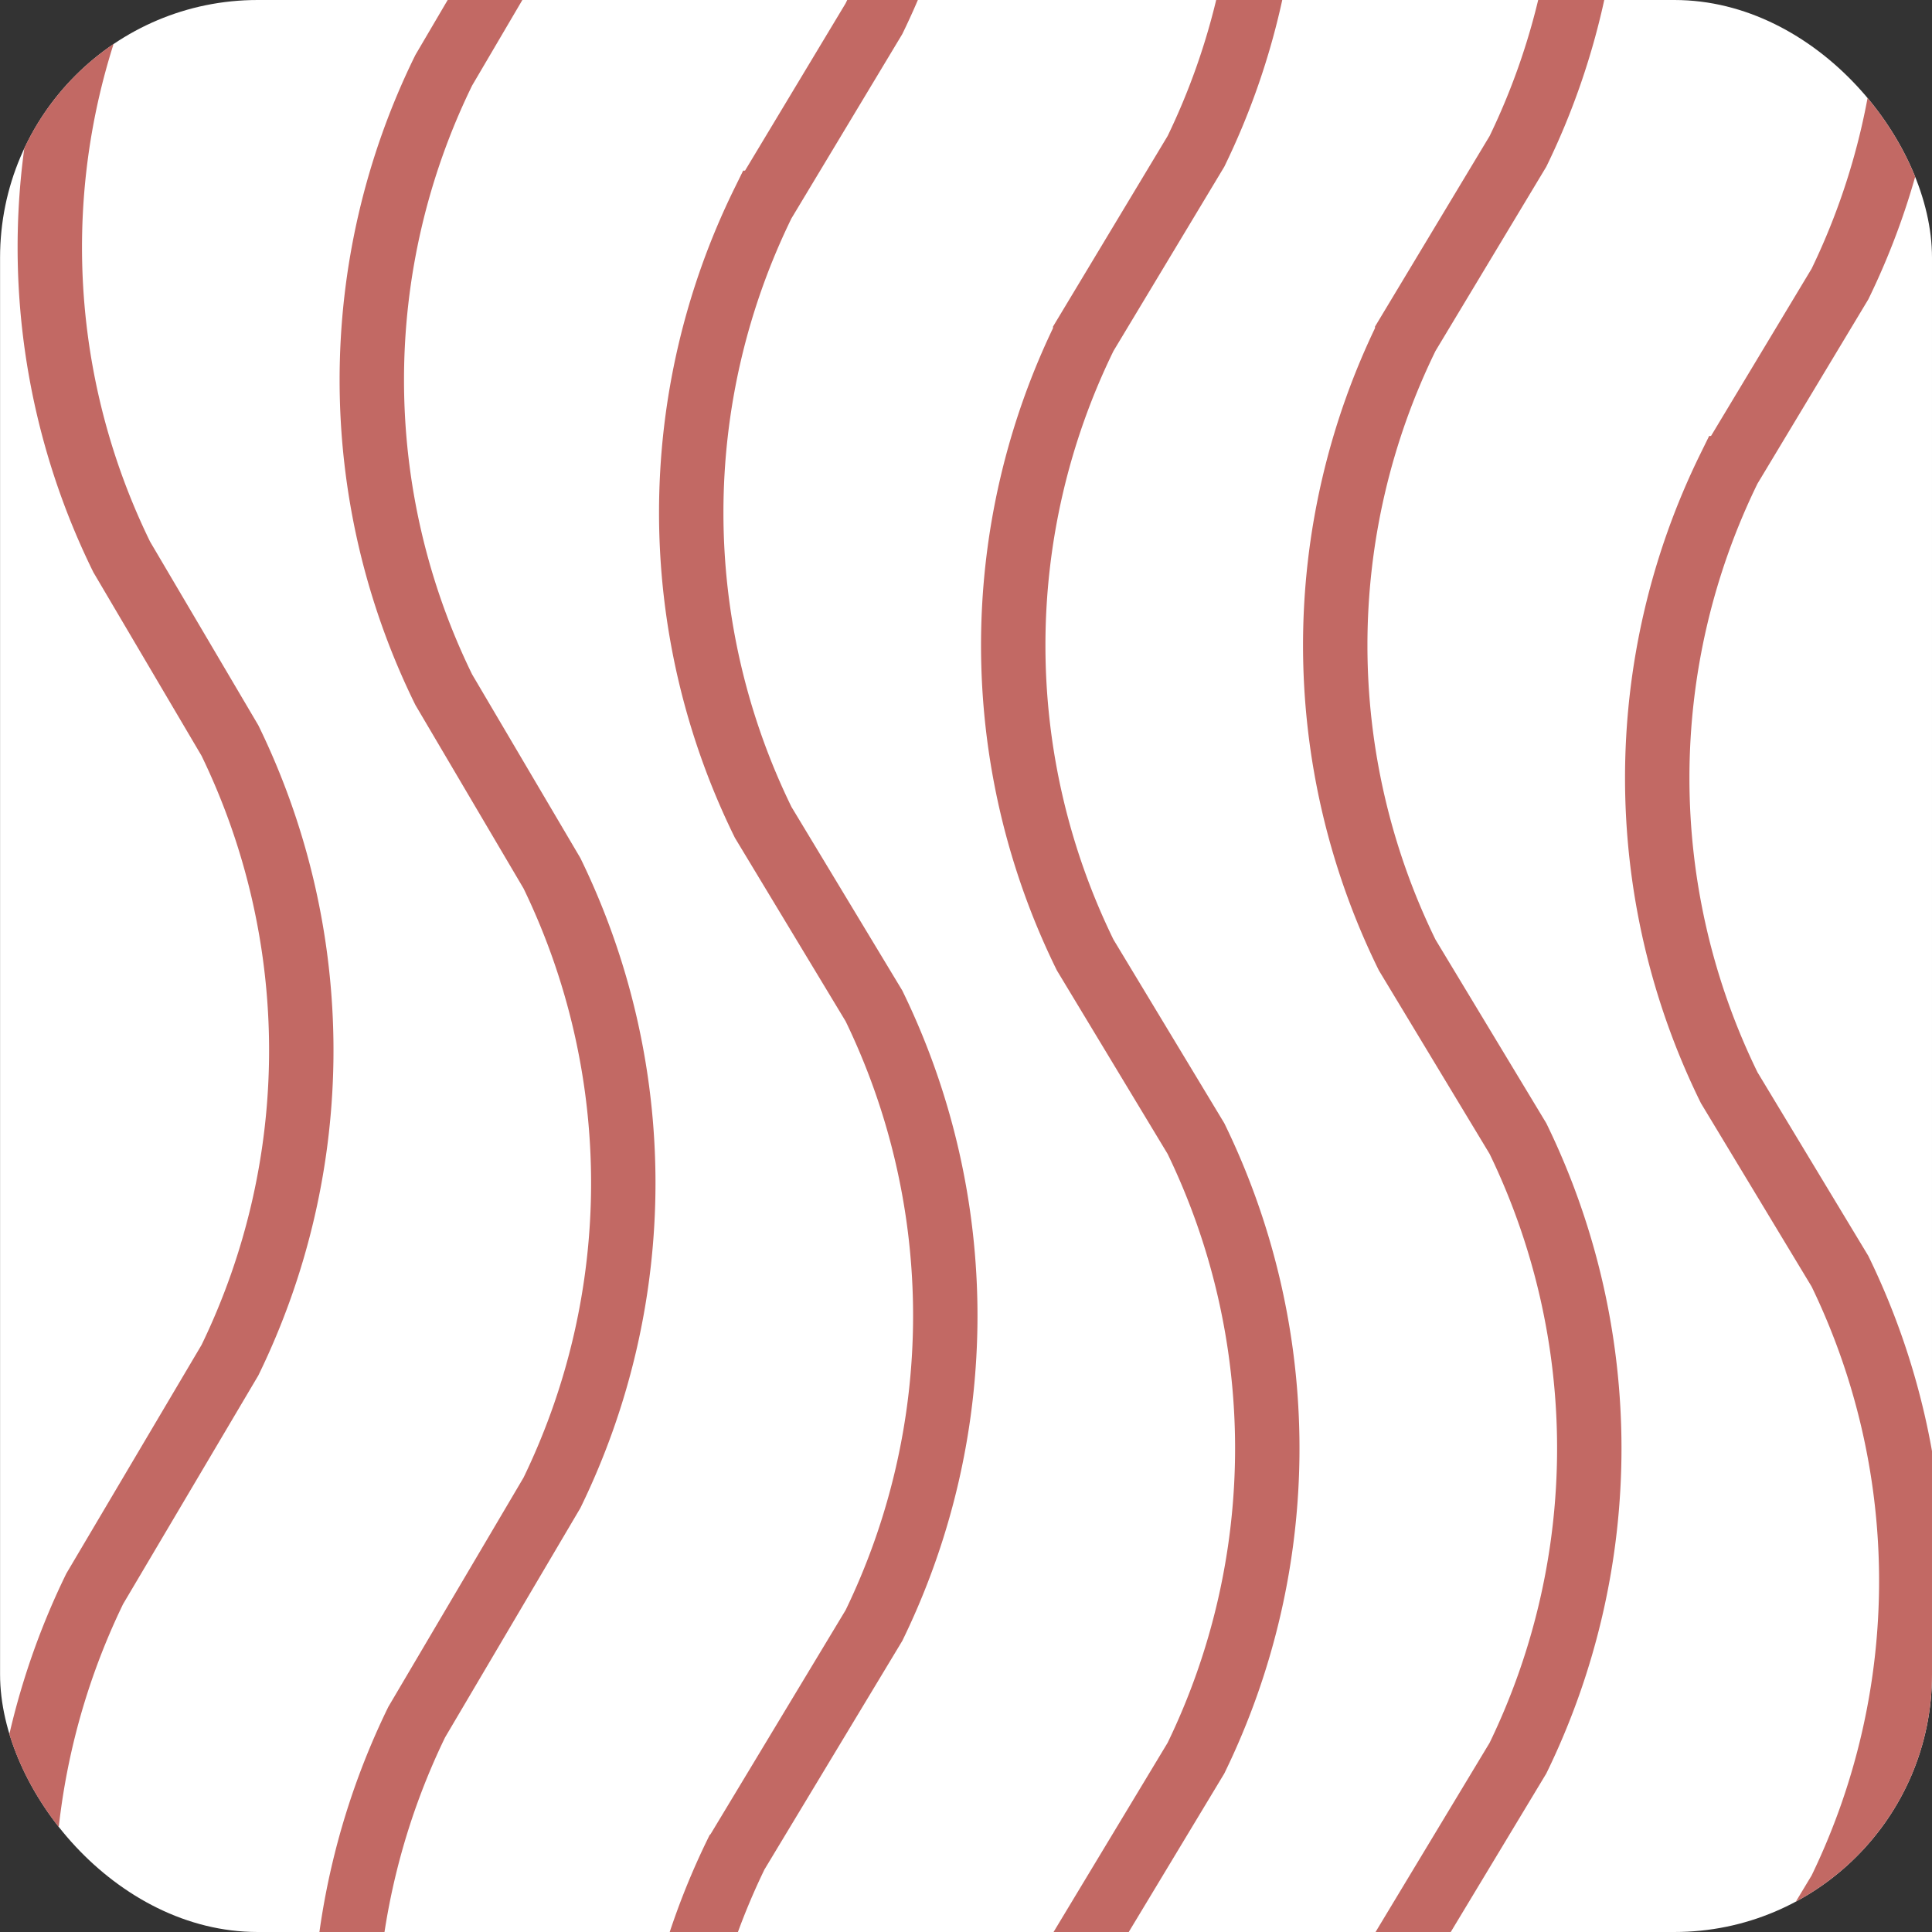
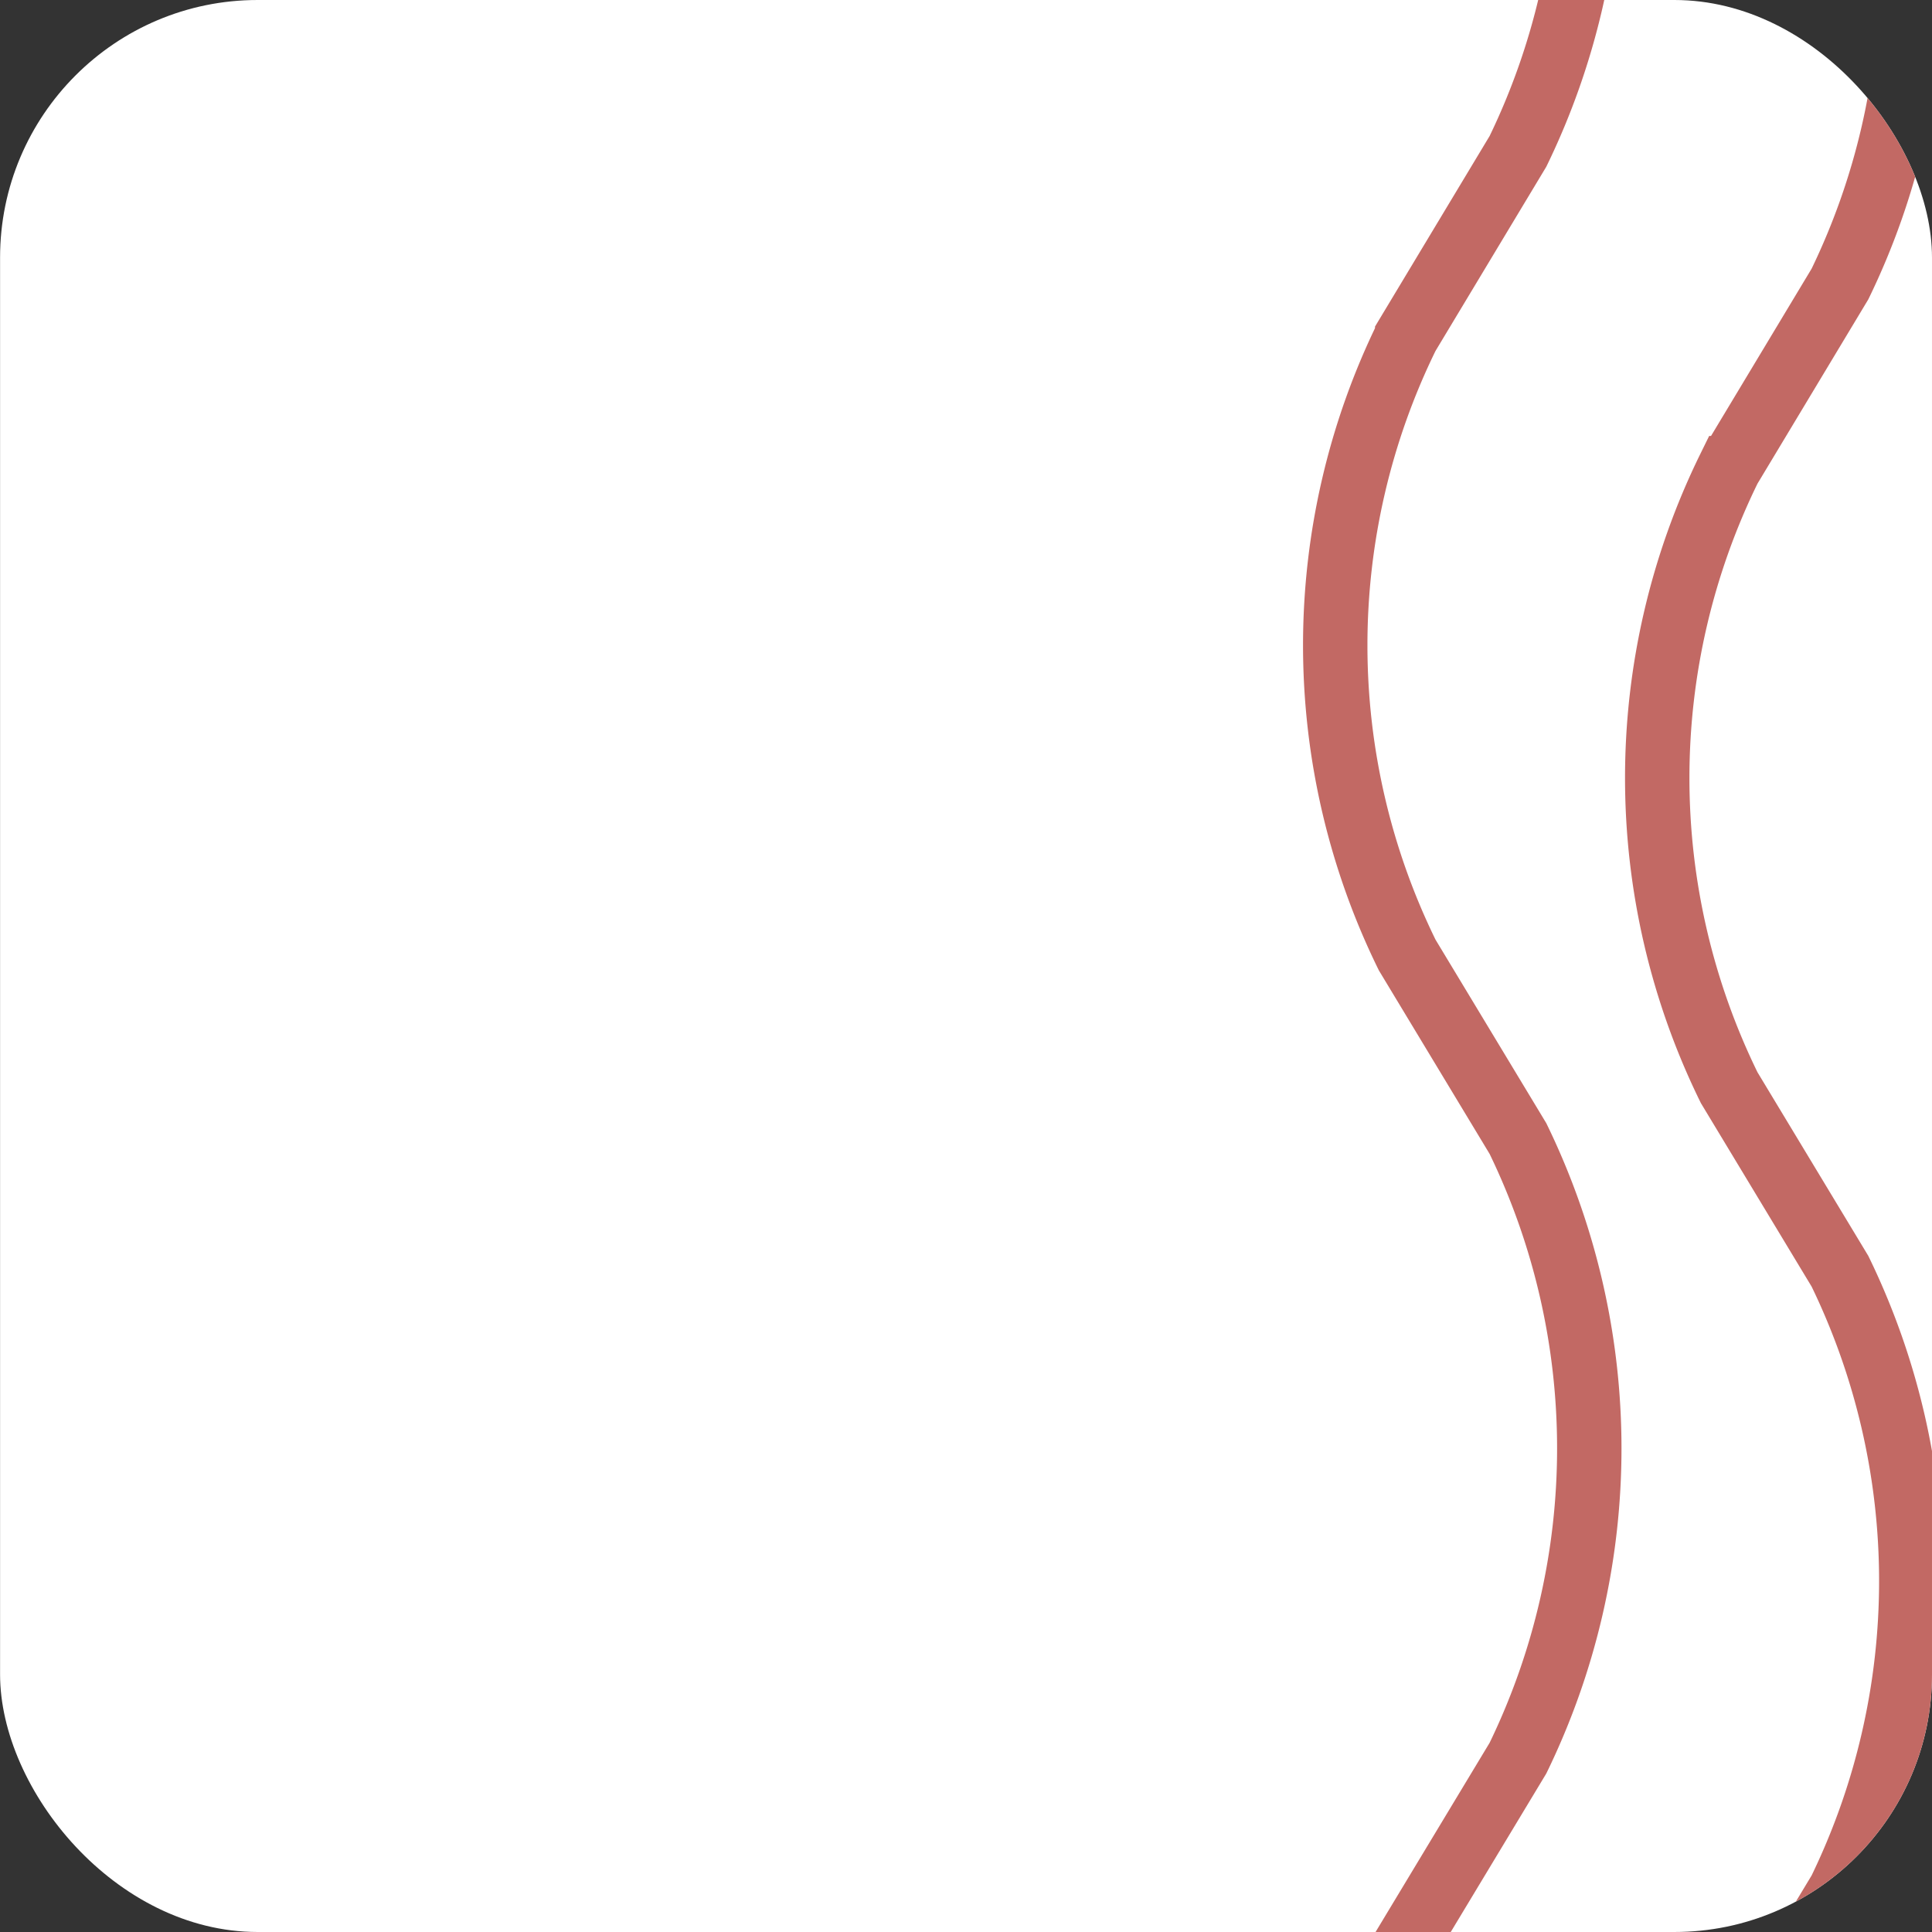
<svg xmlns="http://www.w3.org/2000/svg" width="30" height="30" viewBox="0 0 30 30">
  <rect x="0" y="0" width="30" height="30" fill="#333333" stroke="none" />
  <defs>
    <clipPath id="clip-path">
      <rect id="Rectangle_353" data-name="Rectangle 353" width="30" height="30" rx="4" transform="translate(-14703.973 -8289)" fill="#fff" />
    </clipPath>
  </defs>
  <g id="wavy" transform="translate(14703.973 8289)" clip-path="url(#clip-path)">
    <g id="Groupe_4098" data-name="Groupe 4098" transform="translate(-14705.402 -8360.26)">
      <rect id="Rectangle_352" data-name="Rectangle 352" width="30" height="30" rx="4" transform="translate(1.43 71.26)" fill="#fff" />
-       <path id="Tracé_4119" data-name="Tracé 4119" d="M.43.26,5,7.92a11,11,0,0,1,0,9.62L3.32,20.4a10.89,10.89,0,0,0,0,9.61L5,32.87a11,11,0,0,1,0,9.62L3.32,45.34a10.91,10.91,0,0,0,0,9.62L5,57.82a11,11,0,0,1,0,9.61L3.32,70.29a10.91,10.91,0,0,0,0,9.62L5,82.76a11,11,0,0,1,0,9.62L2.9,95.93a11.13,11.13,0,0,0-.33,9l3.36,7.63" fill="none" stroke="#c26964" stroke-width="1" />
-       <path id="Tracé_4120" data-name="Tracé 4120" d="M5.43,2.32,10,10a11,11,0,0,1,0,9.62L8.32,22.46a10.89,10.89,0,0,0,0,9.61L10,34.93a11,11,0,0,1,0,9.62L8.32,47.4a10.91,10.91,0,0,0,0,9.62L10,59.88a11,11,0,0,1,0,9.61L8.32,72.35a10.91,10.91,0,0,0,0,9.62L10,84.82a11,11,0,0,1,0,9.62L7.9,98a11.13,11.13,0,0,0-.33,9l3.36,7.63" fill="none" stroke="#c26964" stroke-width="1" />
-       <path id="Tracé_4121" data-name="Tracé 4121" d="M10.43,4.38,15,12a11,11,0,0,1,0,9.62l-1.72,2.86a10.89,10.89,0,0,0,0,9.61L15,37a11,11,0,0,1,0,9.62l-1.72,2.85a10.91,10.91,0,0,0,0,9.62L15,61.94a11,11,0,0,1,0,9.61l-1.72,2.86a10.91,10.91,0,0,0,0,9.62L15,86.88a11,11,0,0,1,0,9.62l-2.14,3.55a11.13,11.13,0,0,0-.33,9l3.36,7.63" fill="none" stroke="#c26964" stroke-width="1" />
-       <path id="Tracé_4122" data-name="Tracé 4122" d="M15.43,6.44,20,14.1a11,11,0,0,1,0,9.62l-1.72,2.86a10.89,10.89,0,0,0,0,9.61L20,39.05a11,11,0,0,1,0,9.62l-1.72,2.85a10.91,10.91,0,0,0,0,9.62L20,64a11,11,0,0,1,0,9.61l-1.72,2.86a10.91,10.91,0,0,0,0,9.62L20,88.94a11,11,0,0,1,0,9.62l-2.14,3.55a11.13,11.13,0,0,0-.33,9l3.36,7.63" fill="none" stroke="#c26964" stroke-width="1" />
      <path id="Tracé_4123" data-name="Tracé 4123" d="M20.43,6.44,25,14.1a11,11,0,0,1,0,9.62l-1.72,2.86a10.89,10.89,0,0,0,0,9.61L25,39.05a11,11,0,0,1,0,9.62l-1.72,2.85a10.91,10.91,0,0,0,0,9.62L25,64a11,11,0,0,1,0,9.61l-1.72,2.86a10.91,10.91,0,0,0,0,9.62L25,88.94a11,11,0,0,1,0,9.62l-2.14,3.55a11.13,11.13,0,0,0-.33,9l3.36,7.63" fill="none" stroke="#c26964" stroke-width="1" />
      <path id="Tracé_4124" data-name="Tracé 4124" d="M25.43,8.5,30,16.16a11,11,0,0,1,0,9.62l-1.72,2.86a10.89,10.89,0,0,0,0,9.61L30,41.11a11,11,0,0,1,0,9.62l-1.72,2.85a10.91,10.91,0,0,0,0,9.62L30,66.06a11,11,0,0,1,0,9.61l-1.72,2.86a10.91,10.91,0,0,0,0,9.62L30,91a11,11,0,0,1,0,9.62l-2.14,3.55a11.13,11.13,0,0,0-.33,9l3.36,7.63" fill="none" stroke="#c26964" stroke-width="1" />
    </g>
  </g>
</svg>